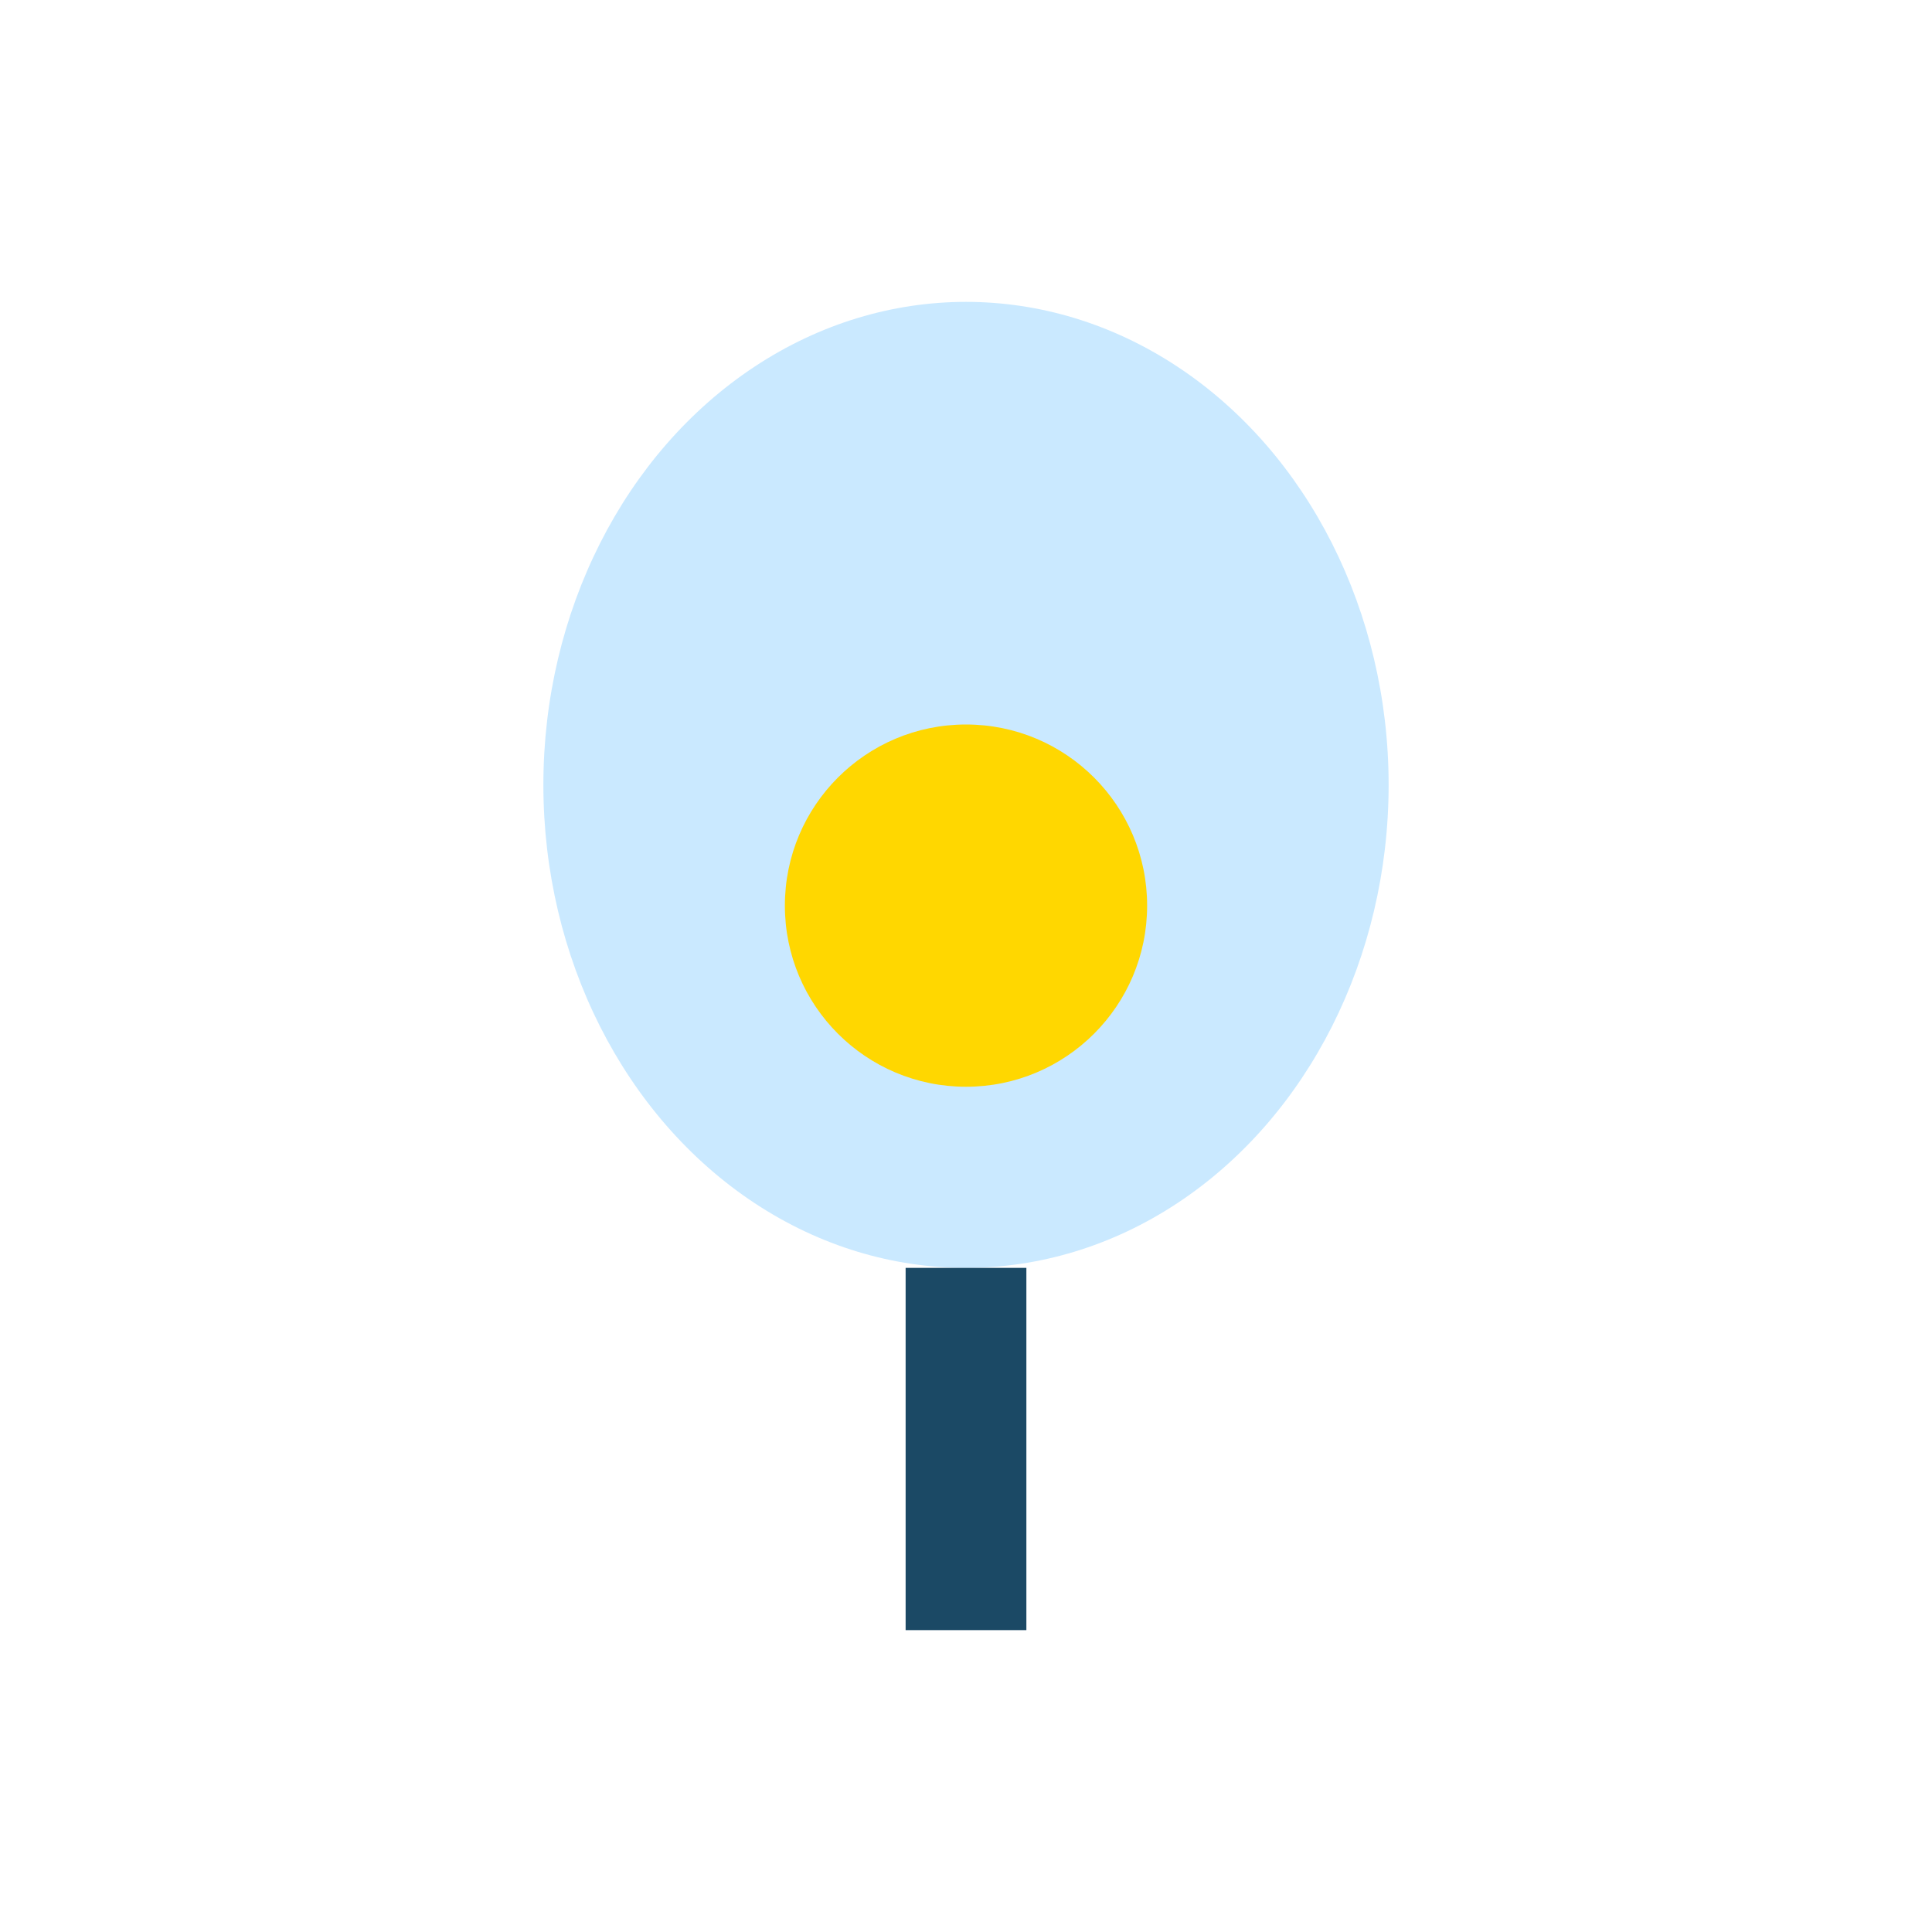
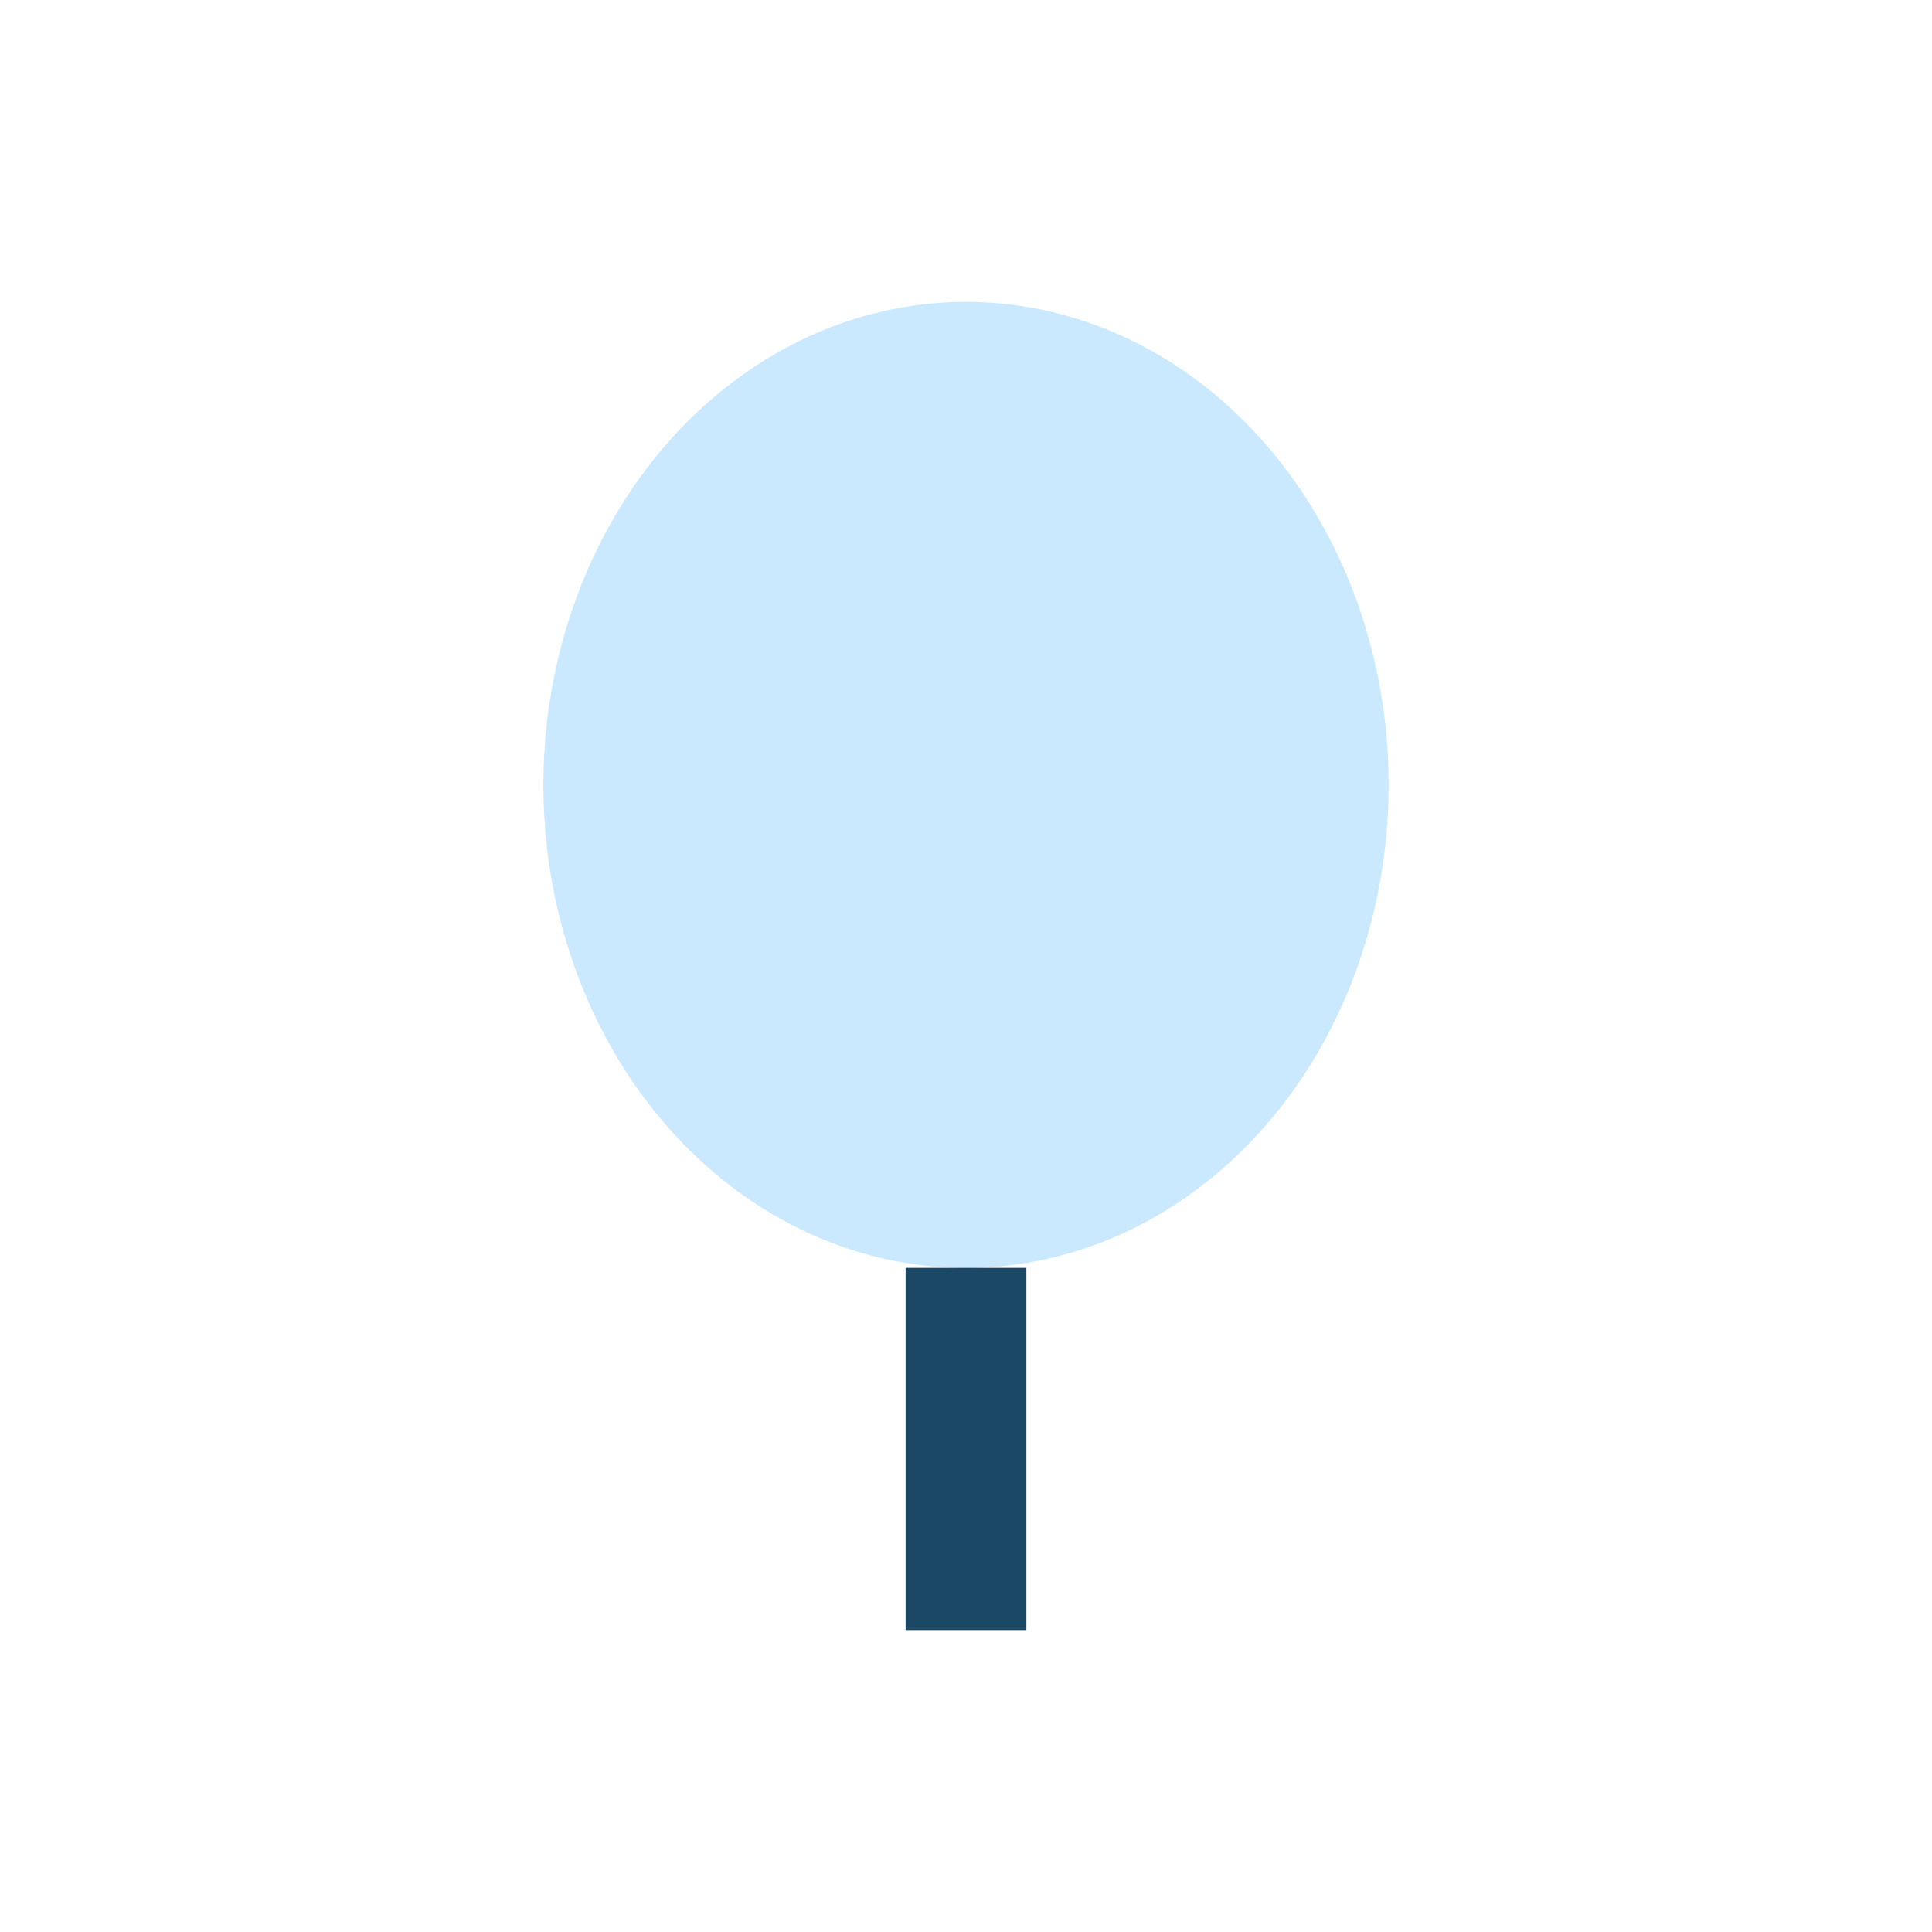
<svg xmlns="http://www.w3.org/2000/svg" width="32" height="32" viewBox="0 0 32 32">
  <ellipse cx="16" cy="13" rx="7" ry="8" fill="#CAE9FF" />
-   <circle cx="16" cy="15" r="3" fill="#FFD700" />
  <path d="M16 21v6" stroke="#1B4965" stroke-width="2" />
</svg>